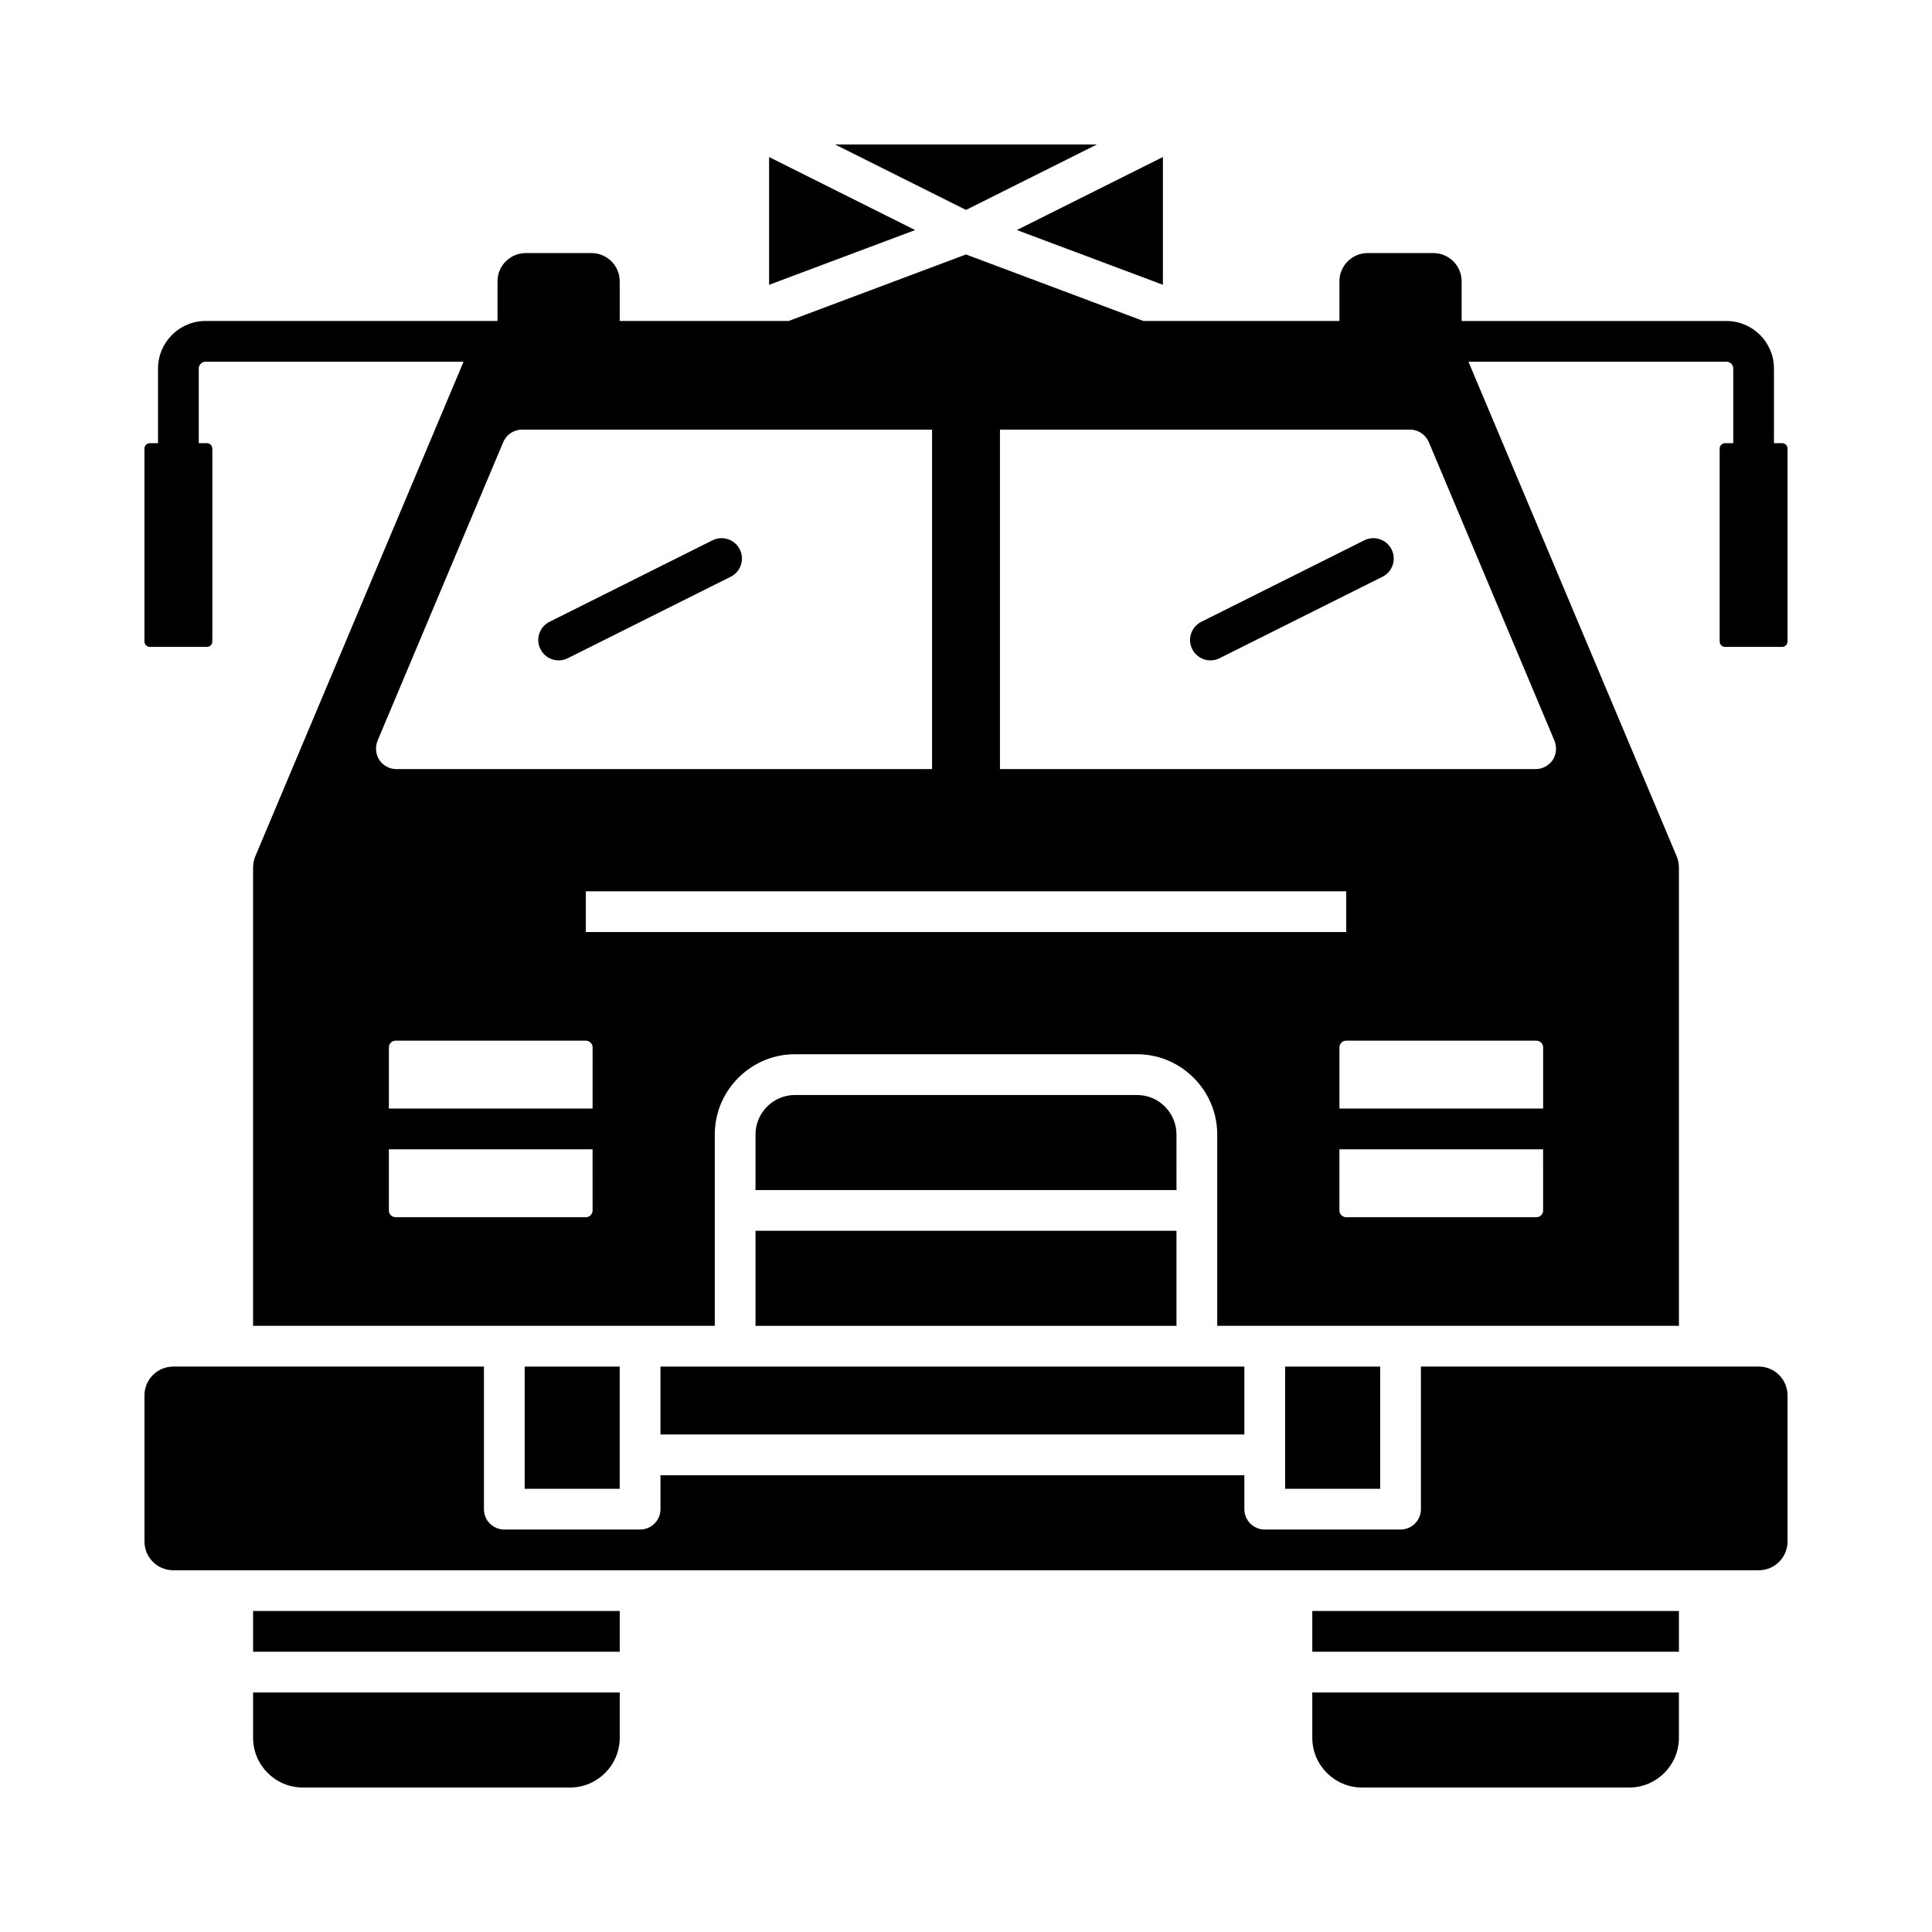
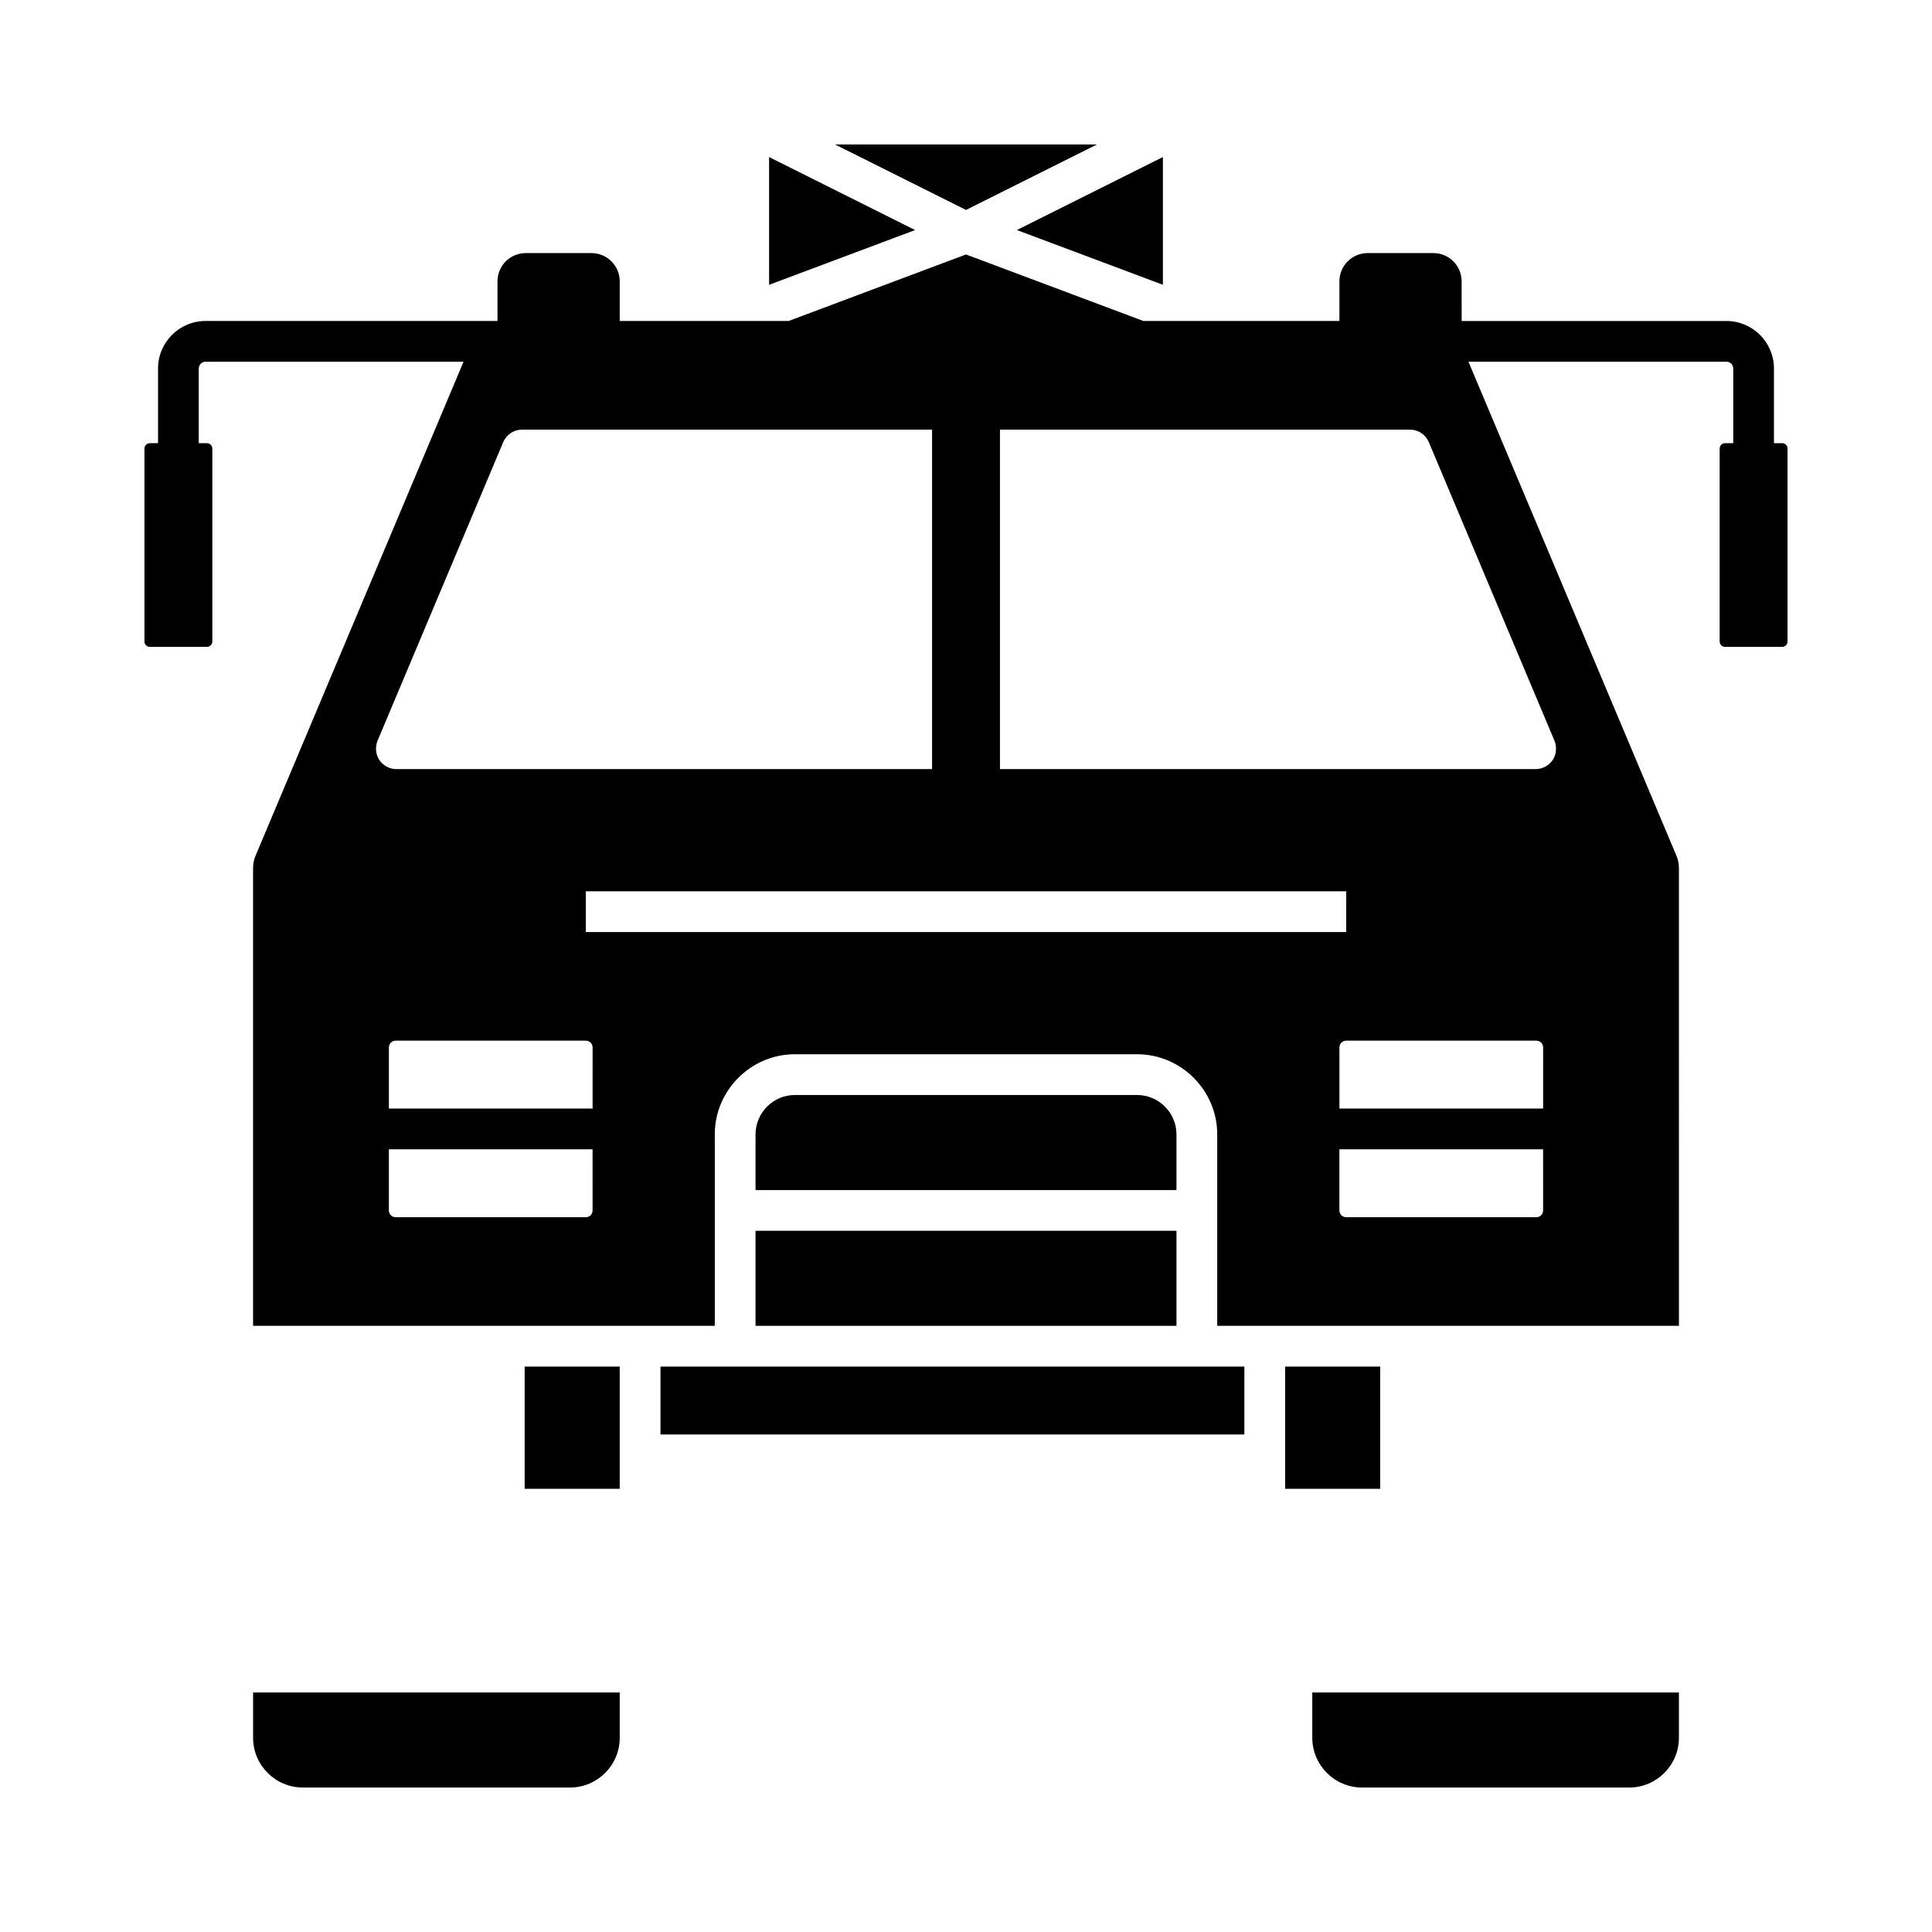
<svg xmlns="http://www.w3.org/2000/svg" fill="#000000" width="800px" height="800px" version="1.1" viewBox="144 144 512 512">
  <g>
    <path d="m616.29 261.45h-2.172v-19.789c0-6.945-5.652-12.594-12.594-12.594h-70.172l-0.004-10.52c0-4.121-3.352-7.477-7.477-7.477h-17.43c-4.129 0-7.481 3.356-7.481 7.477v10.516h-51.961l-47-17.629-47.004 17.629h-44.762v-10.516c0-4.121-3.356-7.477-7.481-7.477h-17.43c-4.125 0-7.481 3.356-7.481 7.477v10.516h-77.367c-6.945 0-12.594 5.652-12.594 12.594v19.793h-2.176c-0.785 0-1.426 0.645-1.426 1.434v51.117c0 0.789 0.641 1.43 1.426 1.43h15.141c0.785 0 1.426-0.641 1.426-1.43v-51.117c0-0.789-0.641-1.434-1.426-1.434h-2.172v-19.789c0-0.992 0.809-1.801 1.801-1.801h68.371l-55.059 130.77c-0.504 1.082-0.719 2.305-0.719 3.457v121.27h122.36v-50.742c-0.004-11.66 9.57-21.23 21.23-21.23h90.684c11.66 0 21.234 9.57 21.234 21.23v50.742h122.36l-0.004-121.27c0-1.152-0.215-2.375-0.719-3.453l-55.059-130.78h68.375c0.992 0 1.801 0.809 1.801 1.801v19.793h-2.172c-0.789-0.004-1.43 0.641-1.43 1.43v51.117c0 0.789 0.641 1.43 1.426 1.43h15.141c0.789 0 1.426-0.645 1.426-1.43v-51.117c0-0.789-0.637-1.434-1.426-1.434zm-372.25 78.883 33.324-79.172c0.859-2.012 2.805-3.309 5.035-3.309h108.61v89.965h-142c-1.801 0-3.453-0.938-4.461-2.375-1.008-1.512-1.152-3.453-0.504-5.109zm57 124.44c0 1.008-0.793 1.801-1.801 1.801h-50.383c-1.008 0-1.801-0.793-1.801-1.801v-16.195h53.98zm0-26.988h-53.98v-16.195c0-1.008 0.793-1.801 1.801-1.801h50.383c1.008 0 1.801 0.793 1.801 1.801zm-1.797-46.785v-10.797h201.52v10.797zm253.7 73.773c0 1.008-0.793 1.801-1.801 1.801h-50.383c-1.008 0-1.801-0.793-1.801-1.801v-16.195h53.98zm0-26.988h-53.98v-16.195c0-1.008 0.793-1.801 1.801-1.801h50.383c1.008 0 1.801 0.793 1.801 1.801zm3.023-97.453c0.648 1.656 0.504 3.598-0.504 5.109-1.008 1.441-2.664 2.375-4.465 2.375h-142v-89.965h108.61c2.231 0 4.176 1.297 5.039 3.309z" />
    <path d="m484.57 506.16v32.387h25.191v-32.387z" />
    <path d="m347.82 185.62v33.855l38.699-14.508z" />
    <path d="m434.71 182.28h-69.426l34.715 17.355z" />
    <path d="m319.03 506.16v17.992h154.74v-17.992z" />
    <path d="m308.23 506.16h-25.191v32.387h25.191z" />
-     <path d="m211.07 570.93h97.164v10.797h-97.164z" />
    <path d="m491.77 604.53c0 7.269 5.918 13.184 13.184 13.184h70.793c7.266 0 13.184-5.914 13.184-13.184v-12.004h-97.164z" />
    <path d="m455.78 444.65c0-5.773-4.695-10.465-10.465-10.465h-90.629c-5.769 0-10.465 4.691-10.465 10.465v14.723h111.56z" />
-     <path d="m491.77 570.93h97.164v10.797h-97.164z" />
-     <path d="m610.1 506.16h-89.543v37.785c0 2.981-2.418 5.398-5.398 5.398h-35.988c-2.981 0-5.398-2.418-5.398-5.398v-8.996h-154.74v8.996c0 2.981-2.418 5.398-5.398 5.398h-35.988c-2.981 0-5.398-2.418-5.398-5.398v-37.785h-82.344c-4.203 0-7.617 3.418-7.617 7.621v38.734c0 4.203 3.414 7.621 7.617 7.621h420.2c4.199 0 7.613-3.418 7.613-7.621v-38.734c0-4.203-3.414-7.621-7.617-7.621z" />
    <path d="m211.07 604.53c0 7.269 5.918 13.184 13.184 13.184h70.793c7.269 0 13.188-5.914 13.188-13.184v-12.004h-97.164z" />
    <path d="m344.22 470.17h111.56v25.191h-111.56z" />
    <path d="m452.18 219.47v-33.855l-38.695 19.348z" />
-     <path d="m292.05 319.01c0.809 0 1.629-0.184 2.402-0.57l43.184-21.594c2.672-1.336 3.754-4.574 2.418-7.242-1.336-2.664-4.57-3.746-7.238-2.414l-43.184 21.594c-2.672 1.336-3.754 4.574-2.418 7.242 0.949 1.891 2.852 2.984 4.836 2.984z" />
-     <path d="m505.55 287.19-43.184 21.594c-2.672 1.336-3.754 4.574-2.418 7.242 0.949 1.891 2.856 2.984 4.836 2.984 0.809 0 1.629-0.184 2.402-0.57l43.184-21.594c2.672-1.336 3.754-4.574 2.418-7.242-1.336-2.66-4.566-3.746-7.238-2.414z" />
  </g>
</svg>